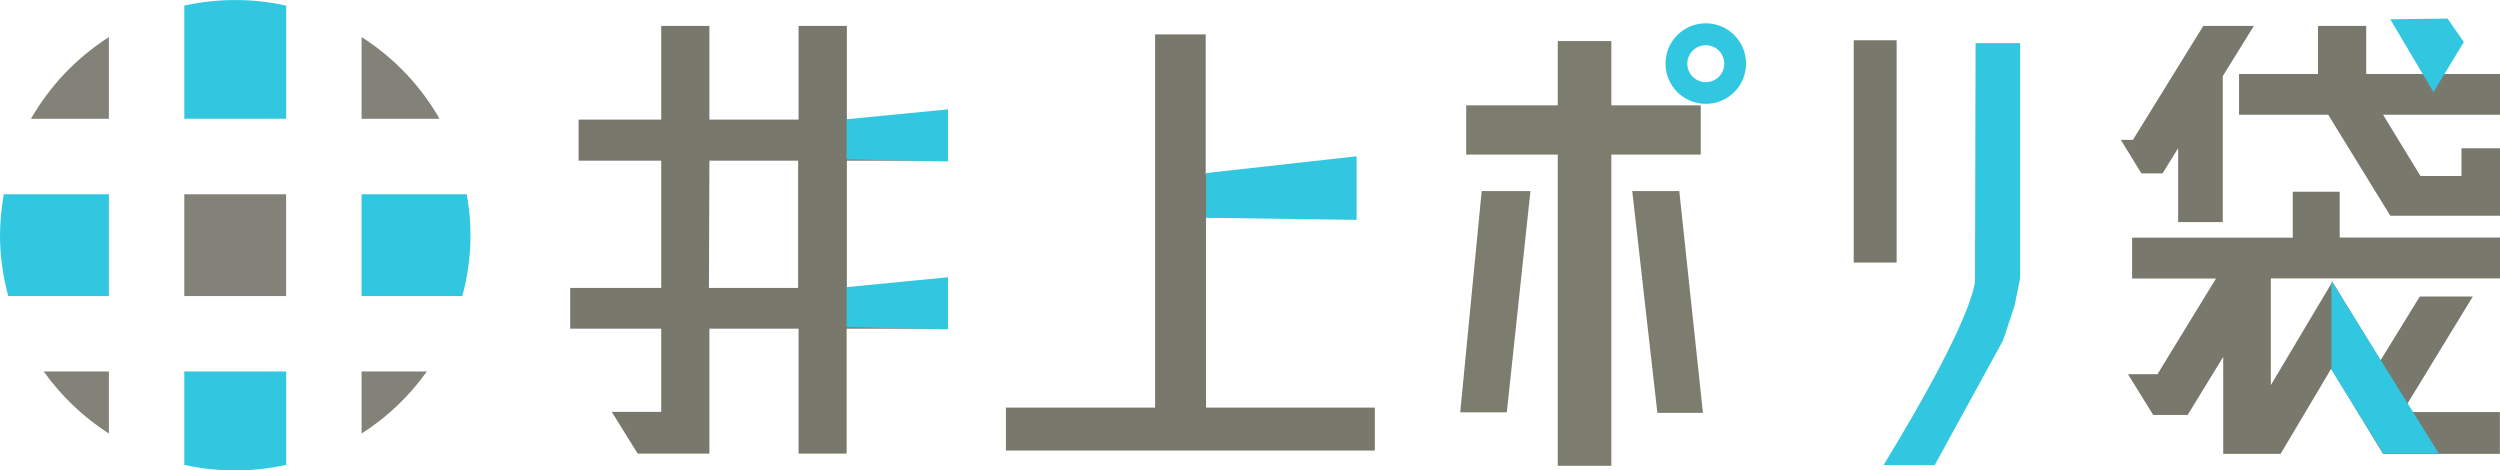
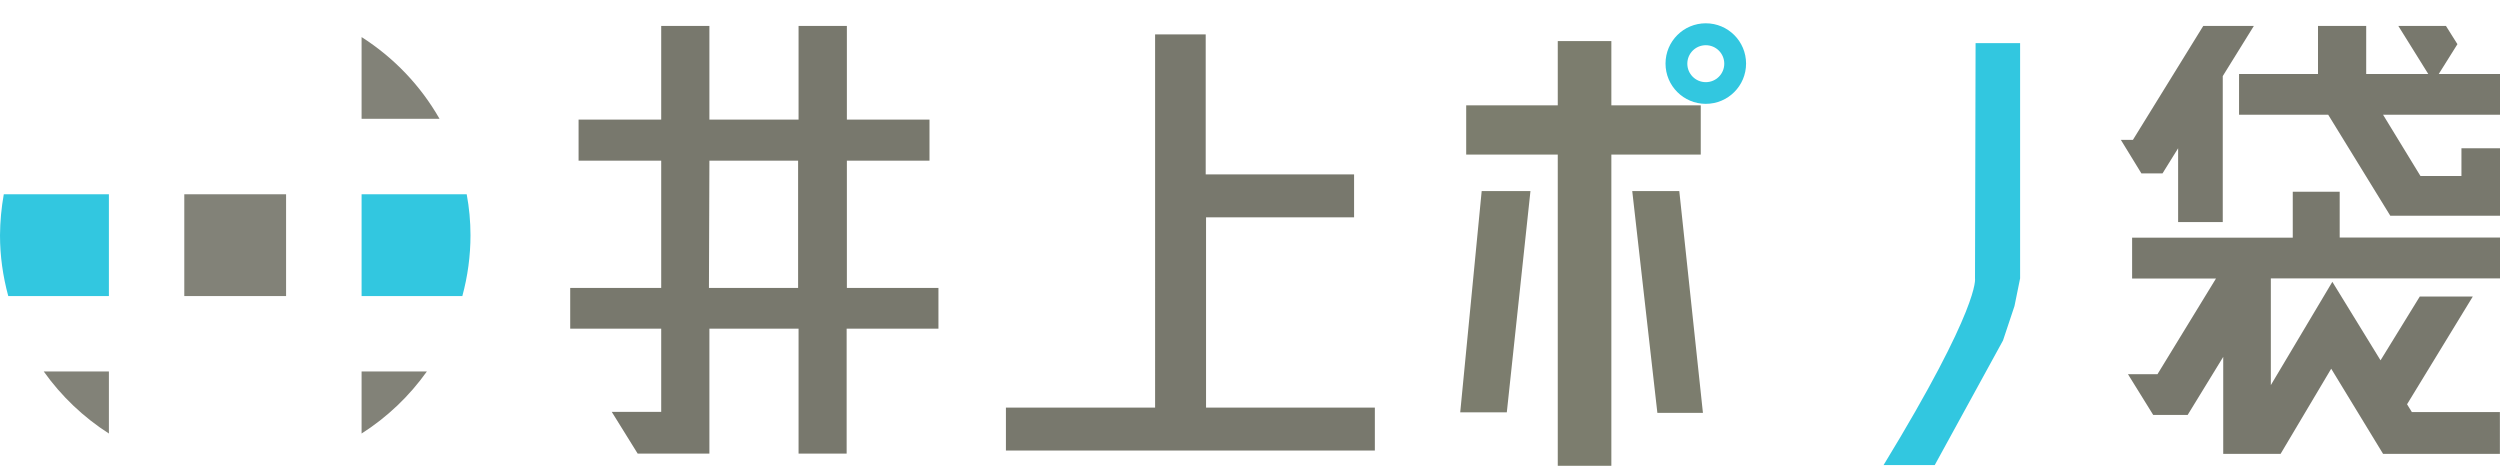
<svg xmlns="http://www.w3.org/2000/svg" id="_レイヤー_1" data-name="レイヤー_1" version="1.1" viewBox="0 0 217.86 41">
  <defs>
    <style>
      .st0 {
        fill: #828278;
      }

      .st1 {
        fill: #78786d;
      }

      .st2 {
        fill: #32c7e0;
      }

      .st3 {
        fill: #7c7d6e;
      }
    </style>
  </defs>
  <g id="_レイヤー_2" data-name="レイヤー_2">
    <g id="_レイヤー_1-2" data-name="レイヤー_1-2">
      <path class="st1" d="M81.78,25.09v3.55h-8v10.89h-4.19v-10.89h-7.77v10.89h-6.25l-2.26-3.64h4.31v-7.25h-7.93v-3.55h7.93v-11.09h-7.2v-3.58h7.2V2.26h4.2v8.16h7.77V2.26h4.21v8.16h7.2v3.58h-7.2v11.09h7.98ZM61.78,25.09h7.77v-11.09h-7.73l-.04,11.09ZM105.1,35.52h14.71v3.74h-32.15v-3.74h13V3h4.41v12.2h12.93v3.74h-12.9v16.58ZM184.82,12.19h1.05l6.13-9.93h4.41l-2.71,4.37v12.72h-3.89v-6.43l-1.36,2.19h-1.84l-1.79-2.92ZM203.89,16.7v4h14v3.56h-20v9.3l5.36-9,4.2,6.84,3.42-5.56h4.62l-5.73,9.39.42.68h7.67v3.64h-10.18l-4.52-7.42-4.41,7.42h-5v-8.45l-3.1,5.06h-3l-2.2-3.55h2.57l5.1-8.34h-7.31v-3.56h14v-4h4.09ZM207.67,10l3.26,5.34h3.57v-2.42h3.36v5.88h-9.56l-5.41-8.8h-7.77v-3.55h6.88V2.26h4.2v4.19h5.41l-2.61-4.19h4.15l1,1.59-1.63,2.6h5.36v3.55h-10.21Z" />
-       <path class="st2" d="M118.22,19.16l-13.11-.18v-3.9l13.11-1.46v5.54ZM82.61,14.07l-8.83-.18v-3.5l8.83-.86v4.54ZM82.61,28.7l-8.83-.19v-3.49l8.83-.86v4.54ZM203.17,32.21v-7.73l9.36,15.04h-4.84l-4.52-7.31ZM208.3,1.68l4.99-.06,1.42,2.04-2.65,4.37-3.76-6.35h0Z" />
-       <path class="st0" d="M9.49,3.23c-2.8,1.79-5.13,4.23-6.79,7.12h6.79V3.23Z" />
-       <path class="st2" d="M16.06,32.37v8.14c2.92.65,5.96.65,8.88,0v-8.14h-8.88Z" />
      <path class="st0" d="M3.81,32.37c1.53,2.15,3.46,3.99,5.68,5.41v-5.41H3.81ZM38.3,10.35c-1.65-2.89-3.98-5.33-6.79-7.12v7.12h6.79Z" />
-       <path class="st2" d="M24.94,10.35V.49c-2.92-.65-5.96-.65-8.88,0v9.86h8.88Z" />
      <path class="st0" d="M16.06,16.93h8.87v8.87h-8.87v-8.87Z" />
      <path class="st2" d="M9.49,16.93H.33c-.21,1.18-.32,2.37-.33,3.57,0,1.79.25,3.57.72,5.3h8.77v-8.87ZM31.51,25.8h8.78c.47-1.73.71-3.51.71-5.3,0-1.2-.11-2.39-.33-3.57h-9.16v8.87Z" />
      <path class="st0" d="M31.51,37.78c2.23-1.42,4.16-3.26,5.69-5.41h-5.69v5.41Z" />
    </g>
  </g>
  <g>
-     <rect class="st1" x="161.54" y="3.51" width="3.74" height="19.37" />
    <path class="st2" d="M176.04,3.76v20.5l-.49,2.41-1,3-5.95,10.86h-4.46c8.47-13.88,7.97-16.27,7.97-16.27l.05-20.5h3.88Z" />
  </g>
  <rect class="st3" x="135.75" y="3.58" width="4.67" height="37.01" />
  <rect class="st3" x="127.77" y="9.18" width="20.44" height="4.29" />
  <polygon class="st3" points="129.12 16.65 133.37 16.65 131.31 35.93 127.25 35.93 129.12 16.65" />
  <polygon class="st3" points="142.24 16.65 146.34 16.65 148.4 35.98 144.43 35.98 142.24 16.65" />
  <path class="st2" d="M148.65,2.03c-1.94,0-3.51,1.57-3.51,3.51s1.57,3.51,3.51,3.51,3.51-1.57,3.51-3.51-1.57-3.51-3.51-3.51ZM148.65,7.16c-.89,0-1.61-.72-1.61-1.61s.72-1.61,1.61-1.61,1.61.72,1.61,1.61-.72,1.61-1.61,1.61Z" />
</svg>